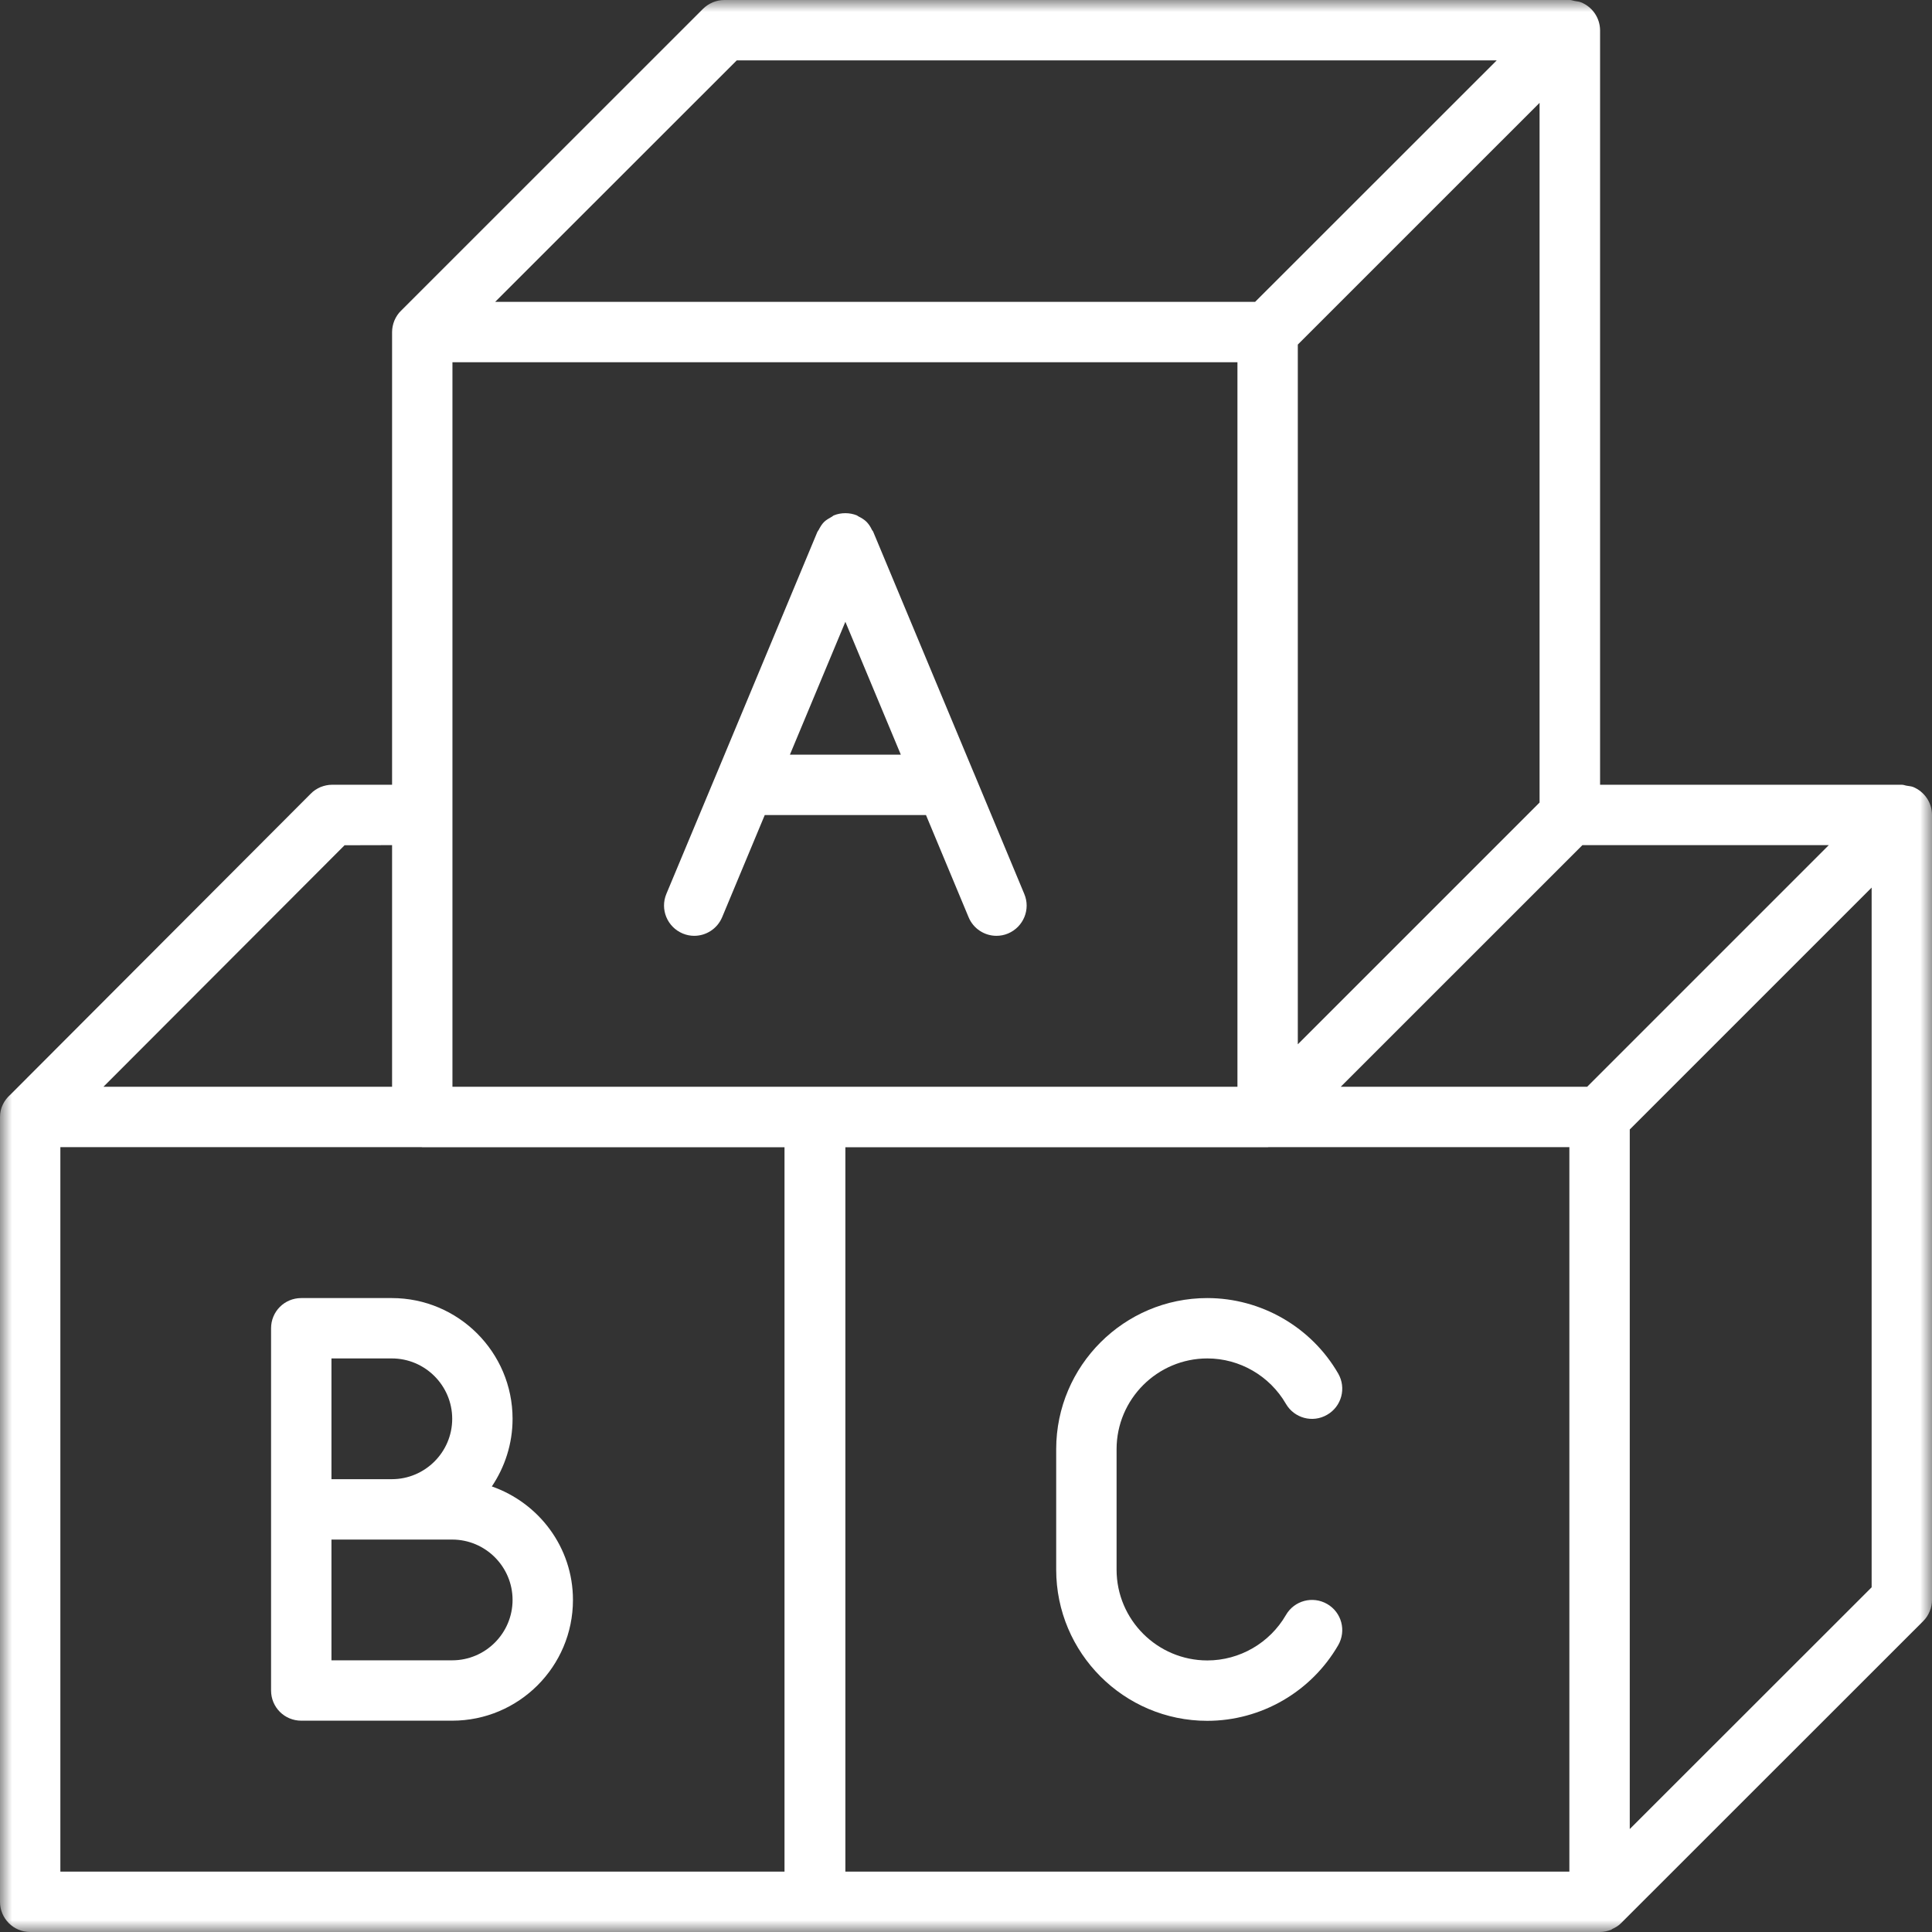
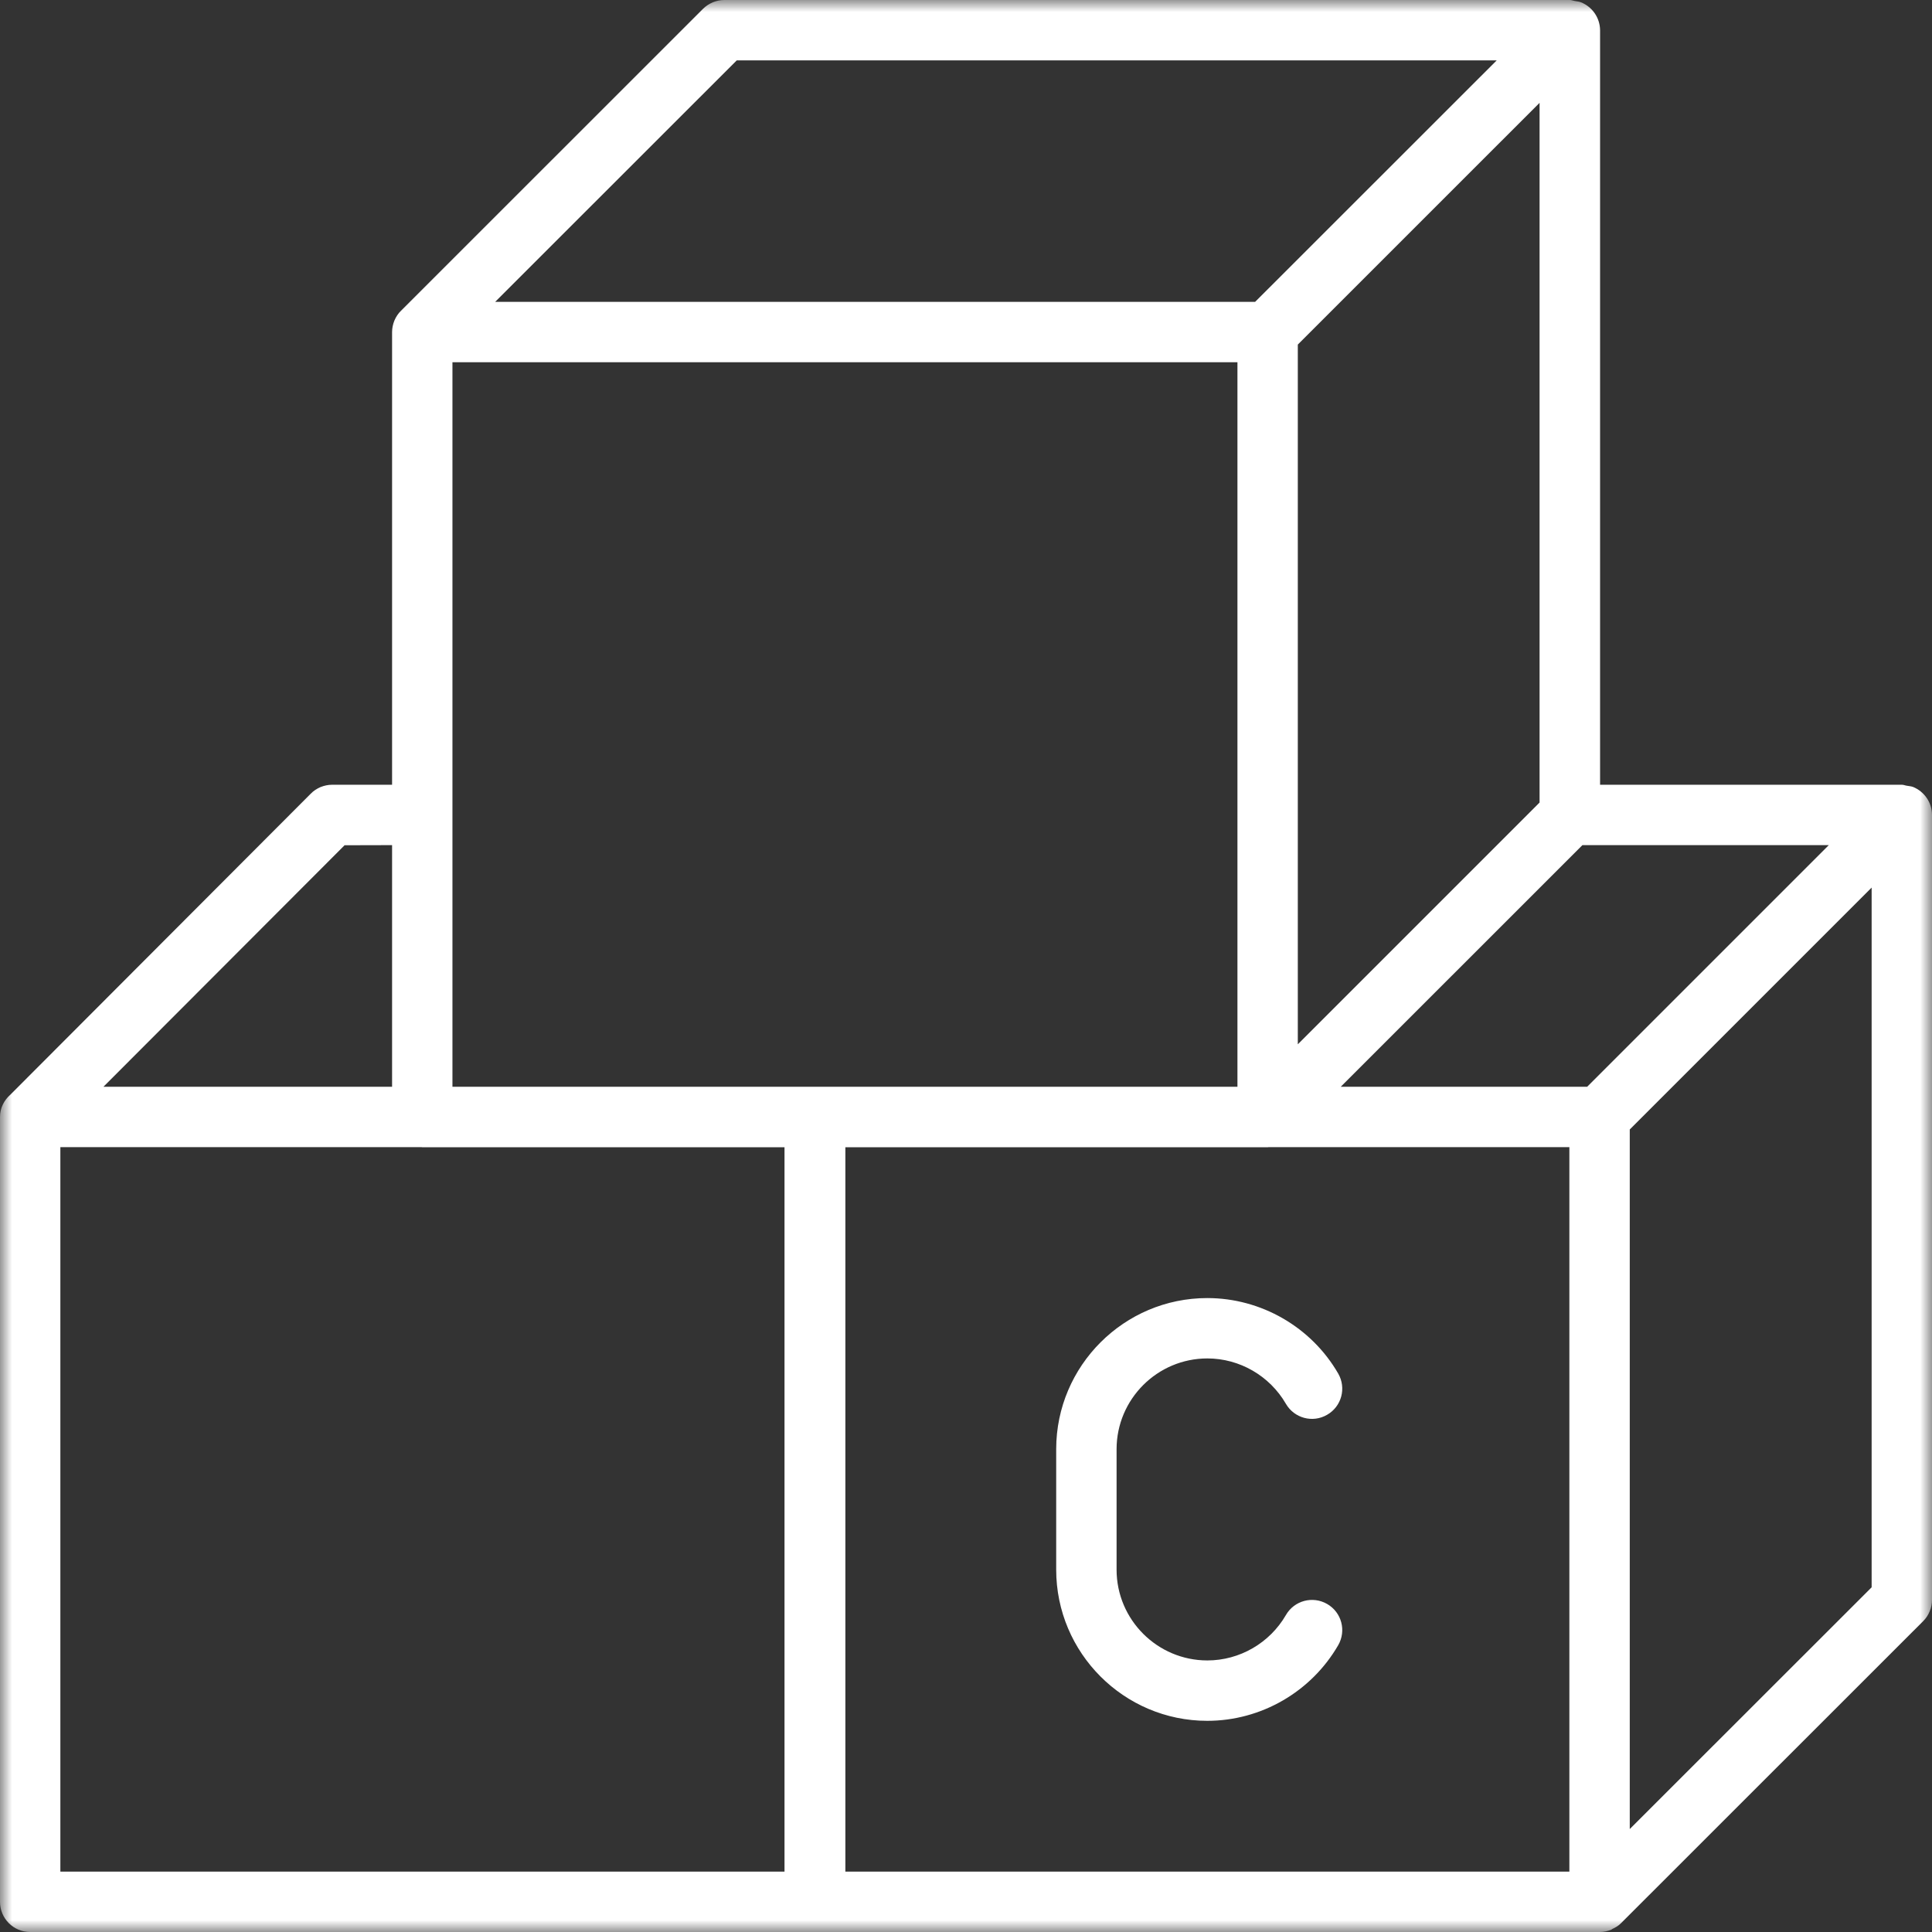
<svg xmlns="http://www.w3.org/2000/svg" width="82" height="82" viewBox="0 0 82 82" fill="none">
  <rect x="0" y="0" width="82" height="82" fill="#333333" stroke="none" />
  <mask id="mask0_15_50" style="mask-type:luminance" maskUnits="userSpaceOnUse" x="0" y="0" width="82" height="82">
    <path d="M0 0H82V82H0V0Z" fill="white" />
  </mask>
  <g mask="url(#mask0_15_50)">
    <path d="M67.104 0.099C67.021 0.062 66.927 0.062 66.838 0.042C66.766 0.031 66.703 0 66.625 0C66.62 0 66.62 0 66.62 0H30.74C30.573 0 30.406 0.036 30.25 0.099C30.094 0.167 29.953 0.26 29.833 0.38L17.021 13.188C16.901 13.302 16.807 13.448 16.74 13.604C16.677 13.76 16.641 13.927 16.641 14.094V33.307H14.094C13.927 33.307 13.76 33.344 13.604 33.406C13.448 33.474 13.302 33.568 13.188 33.688L0.443 46.458C0.177 46.693 0 47.021 0 47.406V80.719C0 81.427 0.573 82 1.281 82H67.885C67.885 82 67.891 82 67.896 82C68.068 82 68.234 81.963 68.391 81.901C68.406 81.896 68.412 81.88 68.427 81.875C68.557 81.812 68.693 81.74 68.802 81.625L81.625 68.807C81.745 68.688 81.838 68.547 81.901 68.391C81.969 68.234 82 68.068 82 67.901V34.589C82 34.052 81.667 33.594 81.198 33.401C81.115 33.37 81.021 33.365 80.932 33.349C80.859 33.339 80.797 33.307 80.719 33.307C80.719 33.307 80.719 33.307 80.713 33.307H67.912V1.281C67.906 0.745 67.573 0.286 67.104 0.099ZM69.172 47.938L79.438 37.672V67.37L69.172 77.63V47.938ZM67.365 46.125H56.906L67.162 35.87H77.62L67.365 46.125ZM31.271 2.562H63.526L53.271 12.812H21.016L31.271 2.562ZM65.344 34.062L55.083 44.323V14.625L65.344 4.365V34.062ZM19.203 15.375H52.521V46.125H19.203V15.375ZM16.641 46.125H4.391L14.625 35.875L16.641 35.87V46.125ZM2.562 48.688H17.891C17.906 48.688 17.912 48.693 17.922 48.693H33.297V79.438H2.562V48.688ZM66.609 79.438H35.88V48.693H53.792C53.797 48.693 53.802 48.693 53.802 48.693C53.818 48.693 53.833 48.688 53.849 48.688H66.609V79.438Z" fill="white" />
  </g>
-   <path d="M20.875 63.089C21.427 62.266 21.755 61.281 21.755 60.219C21.755 57.391 19.453 55.094 16.63 55.094H12.787C12.073 55.094 11.505 55.667 11.505 56.375V71.75C11.505 72.458 12.073 73.031 12.787 73.031H19.193C22.021 73.031 24.318 70.734 24.318 67.906C24.318 65.672 22.87 63.786 20.875 63.089ZM19.193 60.219C19.193 61.63 18.042 62.781 16.63 62.781H14.068V57.656H16.63C18.042 57.656 19.193 58.807 19.193 60.219ZM19.193 70.469H14.068V65.344H19.193C20.604 65.344 21.755 66.495 21.755 67.906C21.755 69.318 20.604 70.469 19.193 70.469Z" fill="white" />
-   <path d="M39.302 34.594L41.109 38.927C41.313 39.422 41.792 39.719 42.292 39.719C42.458 39.719 42.625 39.688 42.786 39.62C43.438 39.344 43.75 38.594 43.474 37.943L41.339 32.818C41.333 32.812 41.333 32.812 41.333 32.807L37.063 22.573V22.568C37.052 22.542 37.026 22.521 37.011 22.495C36.953 22.37 36.88 22.255 36.786 22.156C36.688 22.057 36.568 21.984 36.443 21.922C36.417 21.912 36.401 21.891 36.37 21.875C36.214 21.812 36.047 21.781 35.88 21.781C35.708 21.781 35.542 21.812 35.391 21.875C35.386 21.875 35.386 21.875 35.386 21.875C35.349 21.896 35.323 21.927 35.286 21.943C35.177 22.005 35.063 22.068 34.974 22.156C34.875 22.255 34.807 22.375 34.745 22.495C34.729 22.521 34.708 22.542 34.698 22.568L34.693 22.573L30.427 32.807C30.422 32.812 30.422 32.812 30.422 32.818L28.281 37.943C28.011 38.594 28.318 39.344 28.974 39.62C29.136 39.688 29.302 39.719 29.464 39.719C29.969 39.719 30.443 39.422 30.651 38.927L32.458 34.594H39.302ZM33.526 32.031L35.88 26.391L38.234 32.031H33.526Z" fill="white" />
  <path d="M51.24 55.094C47.708 55.094 44.833 57.969 44.828 61.5V61.505V66.62C44.828 70.156 47.703 73.037 51.24 73.037C53.526 73.037 55.651 71.807 56.797 69.828C57.151 69.213 56.943 68.432 56.328 68.078C55.714 67.724 54.932 67.932 54.578 68.547C53.891 69.734 52.615 70.474 51.245 70.474C49.12 70.474 47.391 68.745 47.391 66.62V61.51C47.391 59.385 49.12 57.656 51.245 57.656C52.615 57.656 53.891 58.396 54.578 59.583C54.932 60.193 55.714 60.406 56.328 60.047C56.943 59.693 57.151 58.911 56.797 58.297C55.656 56.323 53.526 55.094 51.24 55.094Z" fill="white" />
</svg>